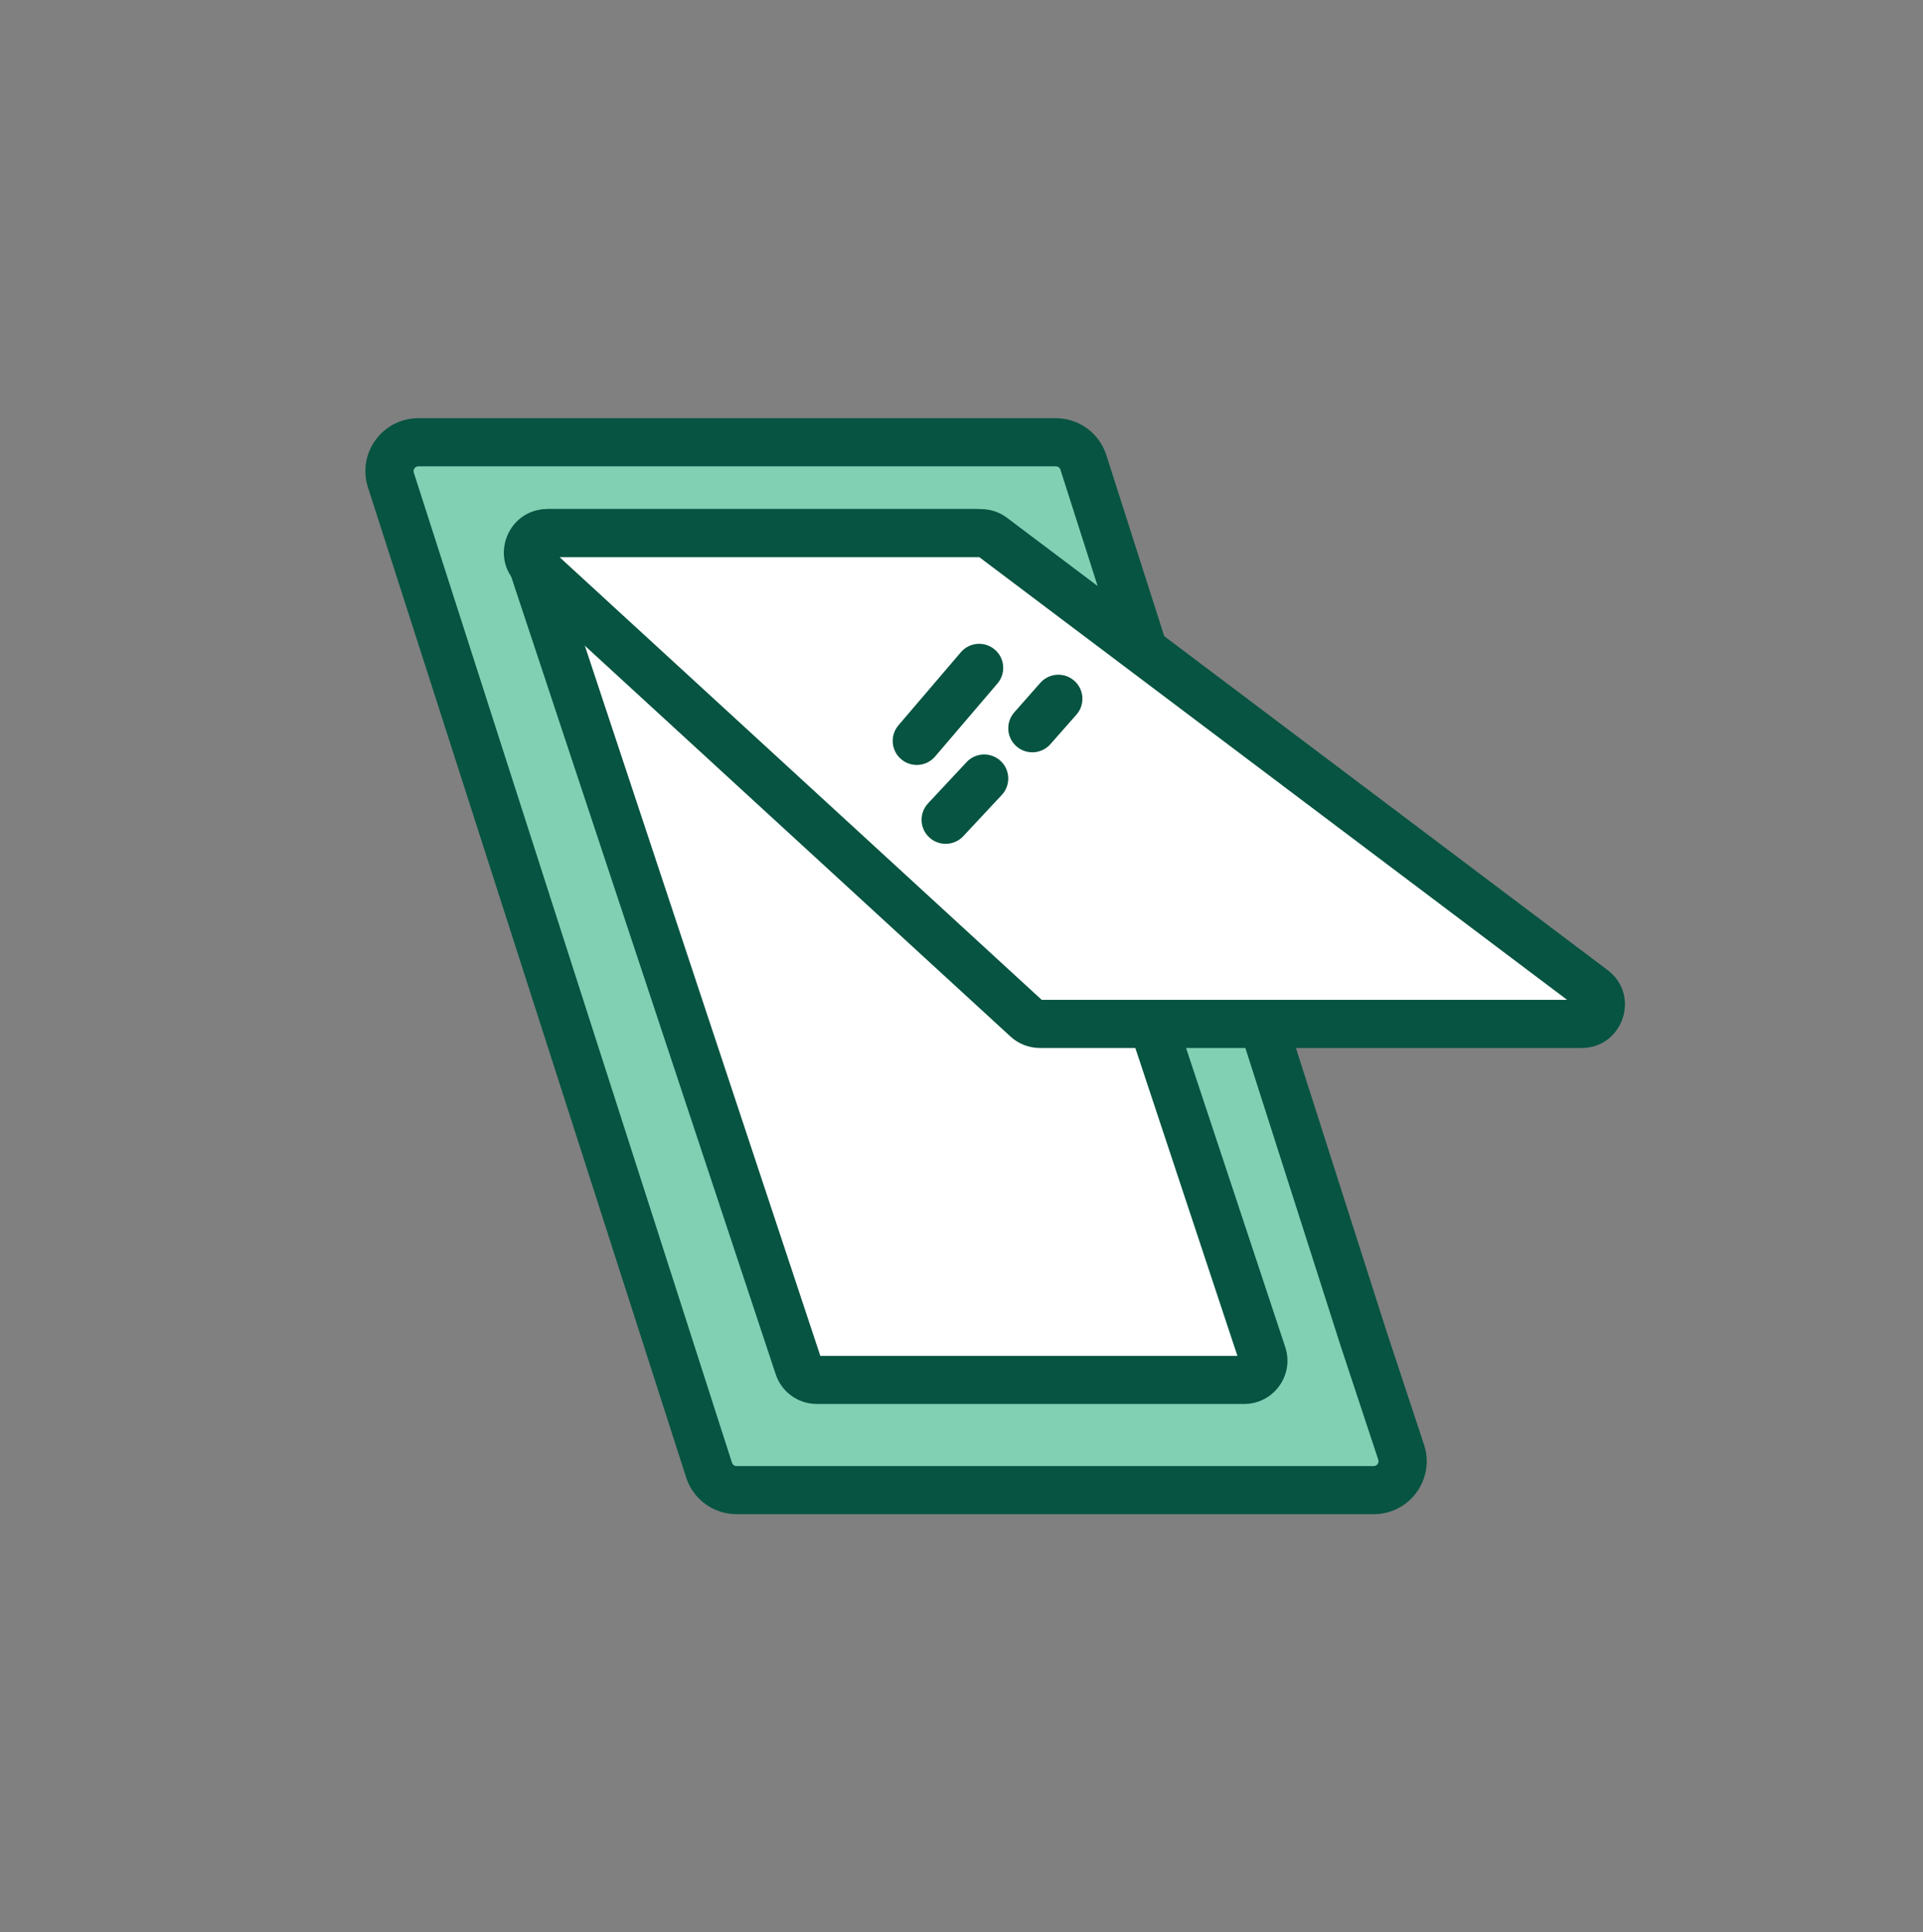
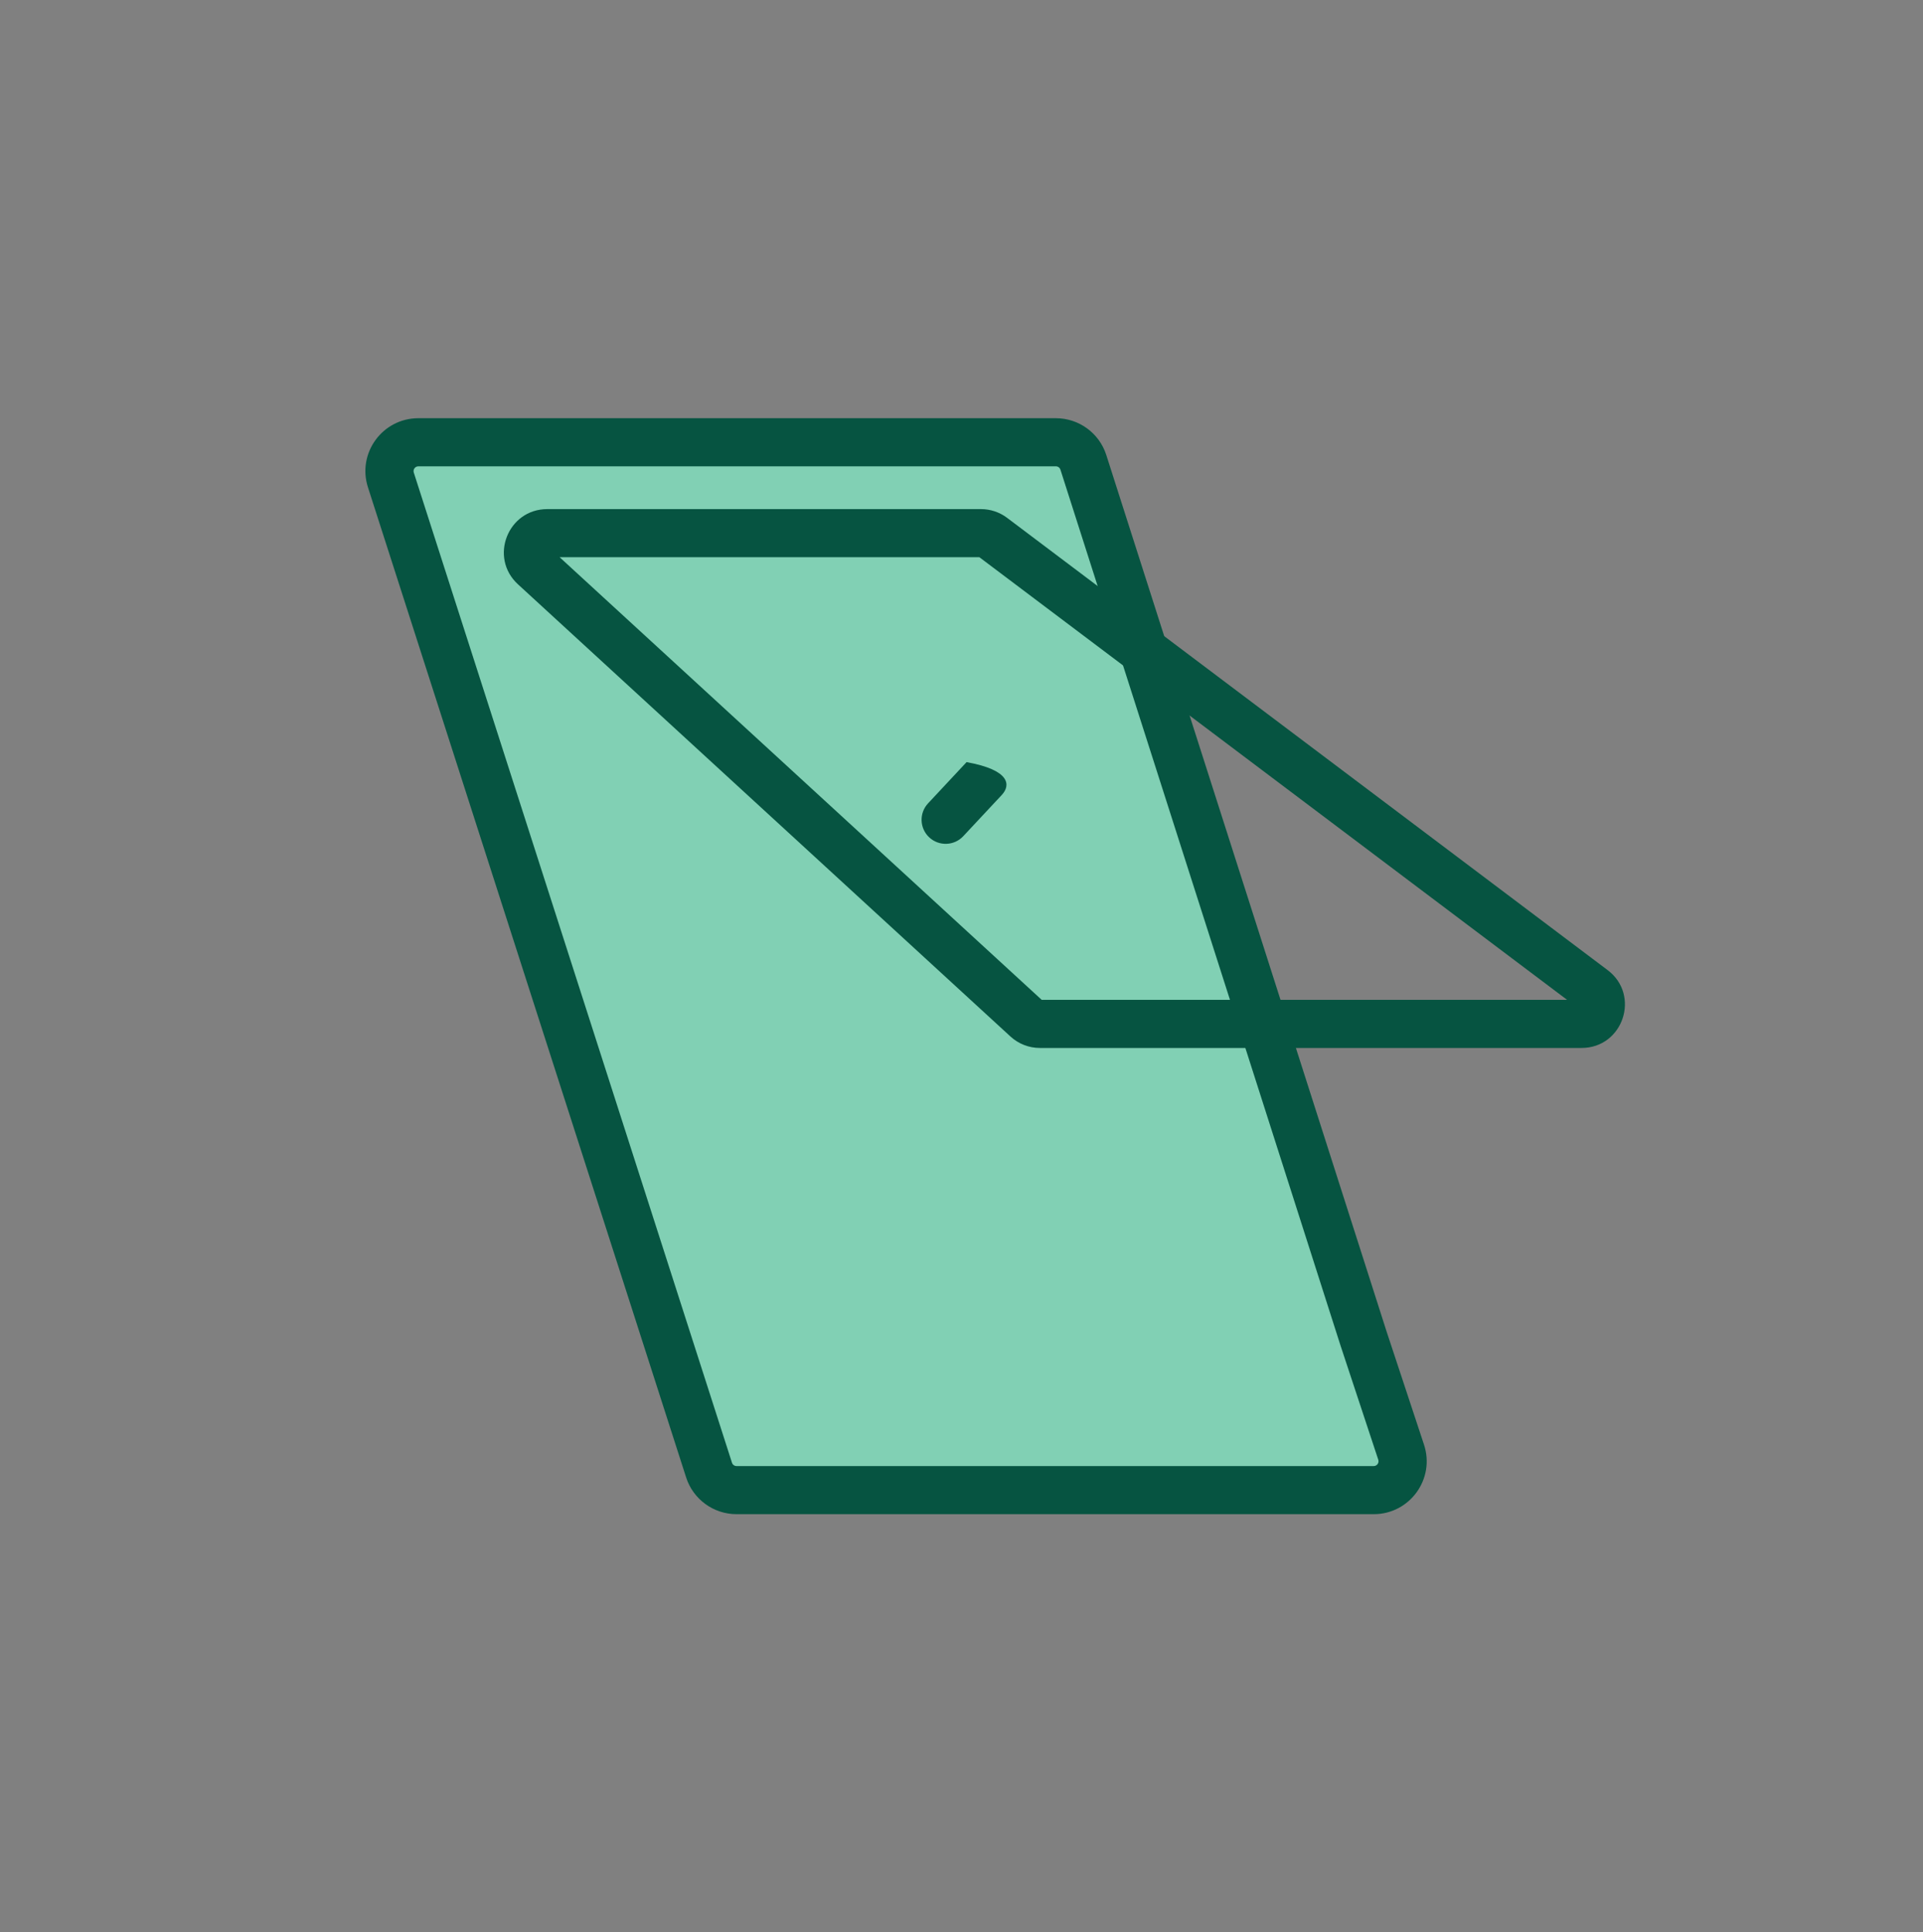
<svg xmlns="http://www.w3.org/2000/svg" width="200" height="201" viewBox="0 0 200 201" fill="none">
  <rect x="0" y="0" width="200" height="201" fill="#808080" stroke="none" />
  <path d="M109.811 46.002H43.512C41.475 46.002 40.029 47.985 40.651 49.923L73.744 152.913C74.143 154.155 75.3 154.998 76.605 154.998H142.871C144.918 154.998 146.366 152.996 145.724 151.053L141.826 139.265L112.673 48.091C112.276 46.847 111.118 46.002 109.811 46.002Z" fill="#81D0B4" />
  <path fill-rule="evenodd" clip-rule="evenodd" d="M38.268 50.688C37.126 47.135 39.778 43.5 43.513 43.5H109.812C112.208 43.5 114.33 45.048 115.059 47.33L144.212 138.504L148.102 150.268C149.28 153.83 146.625 157.5 142.871 157.5H76.606C74.212 157.5 72.092 155.955 71.361 153.678L38.268 50.688ZM43.513 48.505C43.173 48.505 42.932 48.835 43.036 49.158L76.129 152.148C76.195 152.355 76.388 152.495 76.606 152.495H142.871C143.212 152.495 143.454 152.162 143.347 151.838L139.449 140.05L139.441 140.027L110.289 48.853C110.222 48.645 110.029 48.505 109.812 48.505H43.513Z" fill="#065441" />
-   <path d="M101.511 55.442H57.076C55.71 55.442 54.744 56.778 55.174 58.073L83.054 142.163C83.325 142.982 84.092 143.535 84.955 143.535H129.391C130.757 143.535 131.722 142.199 131.293 140.903L103.413 56.814C103.141 55.995 102.375 55.442 101.511 55.442Z" fill="white" />
-   <path fill-rule="evenodd" clip-rule="evenodd" d="M52.797 58.86C51.83 55.945 54.002 52.94 57.075 52.94H101.511C103.454 52.94 105.178 54.184 105.79 56.027L133.669 140.116C134.636 143.032 132.464 146.037 129.391 146.037H84.955C83.012 146.037 81.287 144.793 80.676 142.95L52.797 58.86ZM57.769 57.944L85.317 141.033H128.697L101.149 57.944H57.769Z" fill="#065441" />
-   <path d="M165.69 102.904L103.232 55.861C102.884 55.599 102.461 55.457 102.026 55.457H56.918C55.092 55.457 54.218 57.699 55.562 58.933L106.793 105.976C107.162 106.316 107.646 106.504 108.148 106.504H164.484C166.407 106.504 167.225 104.06 165.69 102.904Z" fill="white" />
  <path fill-rule="evenodd" clip-rule="evenodd" d="M53.868 60.776C50.843 57.998 52.81 52.955 56.918 52.955H102.026C103.005 52.955 103.957 53.273 104.739 53.862L167.197 100.905C170.652 103.507 168.81 109.006 164.484 109.006H108.148C107.018 109.006 105.93 108.582 105.098 107.819L53.868 60.776ZM58.203 57.959L108.343 104.002H162.987L101.858 57.959H58.203ZM101.725 57.859L101.724 57.859L102.026 57.459M101.725 57.859L101.724 57.859L102.026 57.459" fill="#065441" />
-   <path fill-rule="evenodd" clip-rule="evenodd" d="M96.644 87.1C95.633 86.157 95.578 84.573 96.522 83.563L100.528 79.273C101.472 78.263 103.057 78.208 104.068 79.151C105.079 80.094 105.133 81.678 104.19 82.688L100.183 86.978C99.24 87.988 97.655 88.043 96.644 87.1Z" fill="#065441" />
-   <path fill-rule="evenodd" clip-rule="evenodd" d="M93.723 78.97C92.671 78.073 92.546 76.493 93.443 75.442L99.93 67.846C100.828 66.795 102.408 66.669 103.46 67.567C104.512 68.464 104.637 70.043 103.74 71.094L97.253 78.691C96.355 79.742 94.775 79.867 93.723 78.97Z" fill="#065441" />
-   <path fill-rule="evenodd" clip-rule="evenodd" d="M105.711 77.628C104.674 76.714 104.574 75.133 105.489 74.096L108.194 71.03C109.108 69.993 110.691 69.893 111.728 70.807C112.766 71.721 112.865 73.302 111.951 74.339L109.246 77.406C108.331 78.442 106.749 78.542 105.711 77.628Z" fill="#065441" />
+   <path fill-rule="evenodd" clip-rule="evenodd" d="M96.644 87.1C95.633 86.157 95.578 84.573 96.522 83.563L100.528 79.273C105.079 80.094 105.133 81.678 104.19 82.688L100.183 86.978C99.24 87.988 97.655 88.043 96.644 87.1Z" fill="#065441" />
</svg>